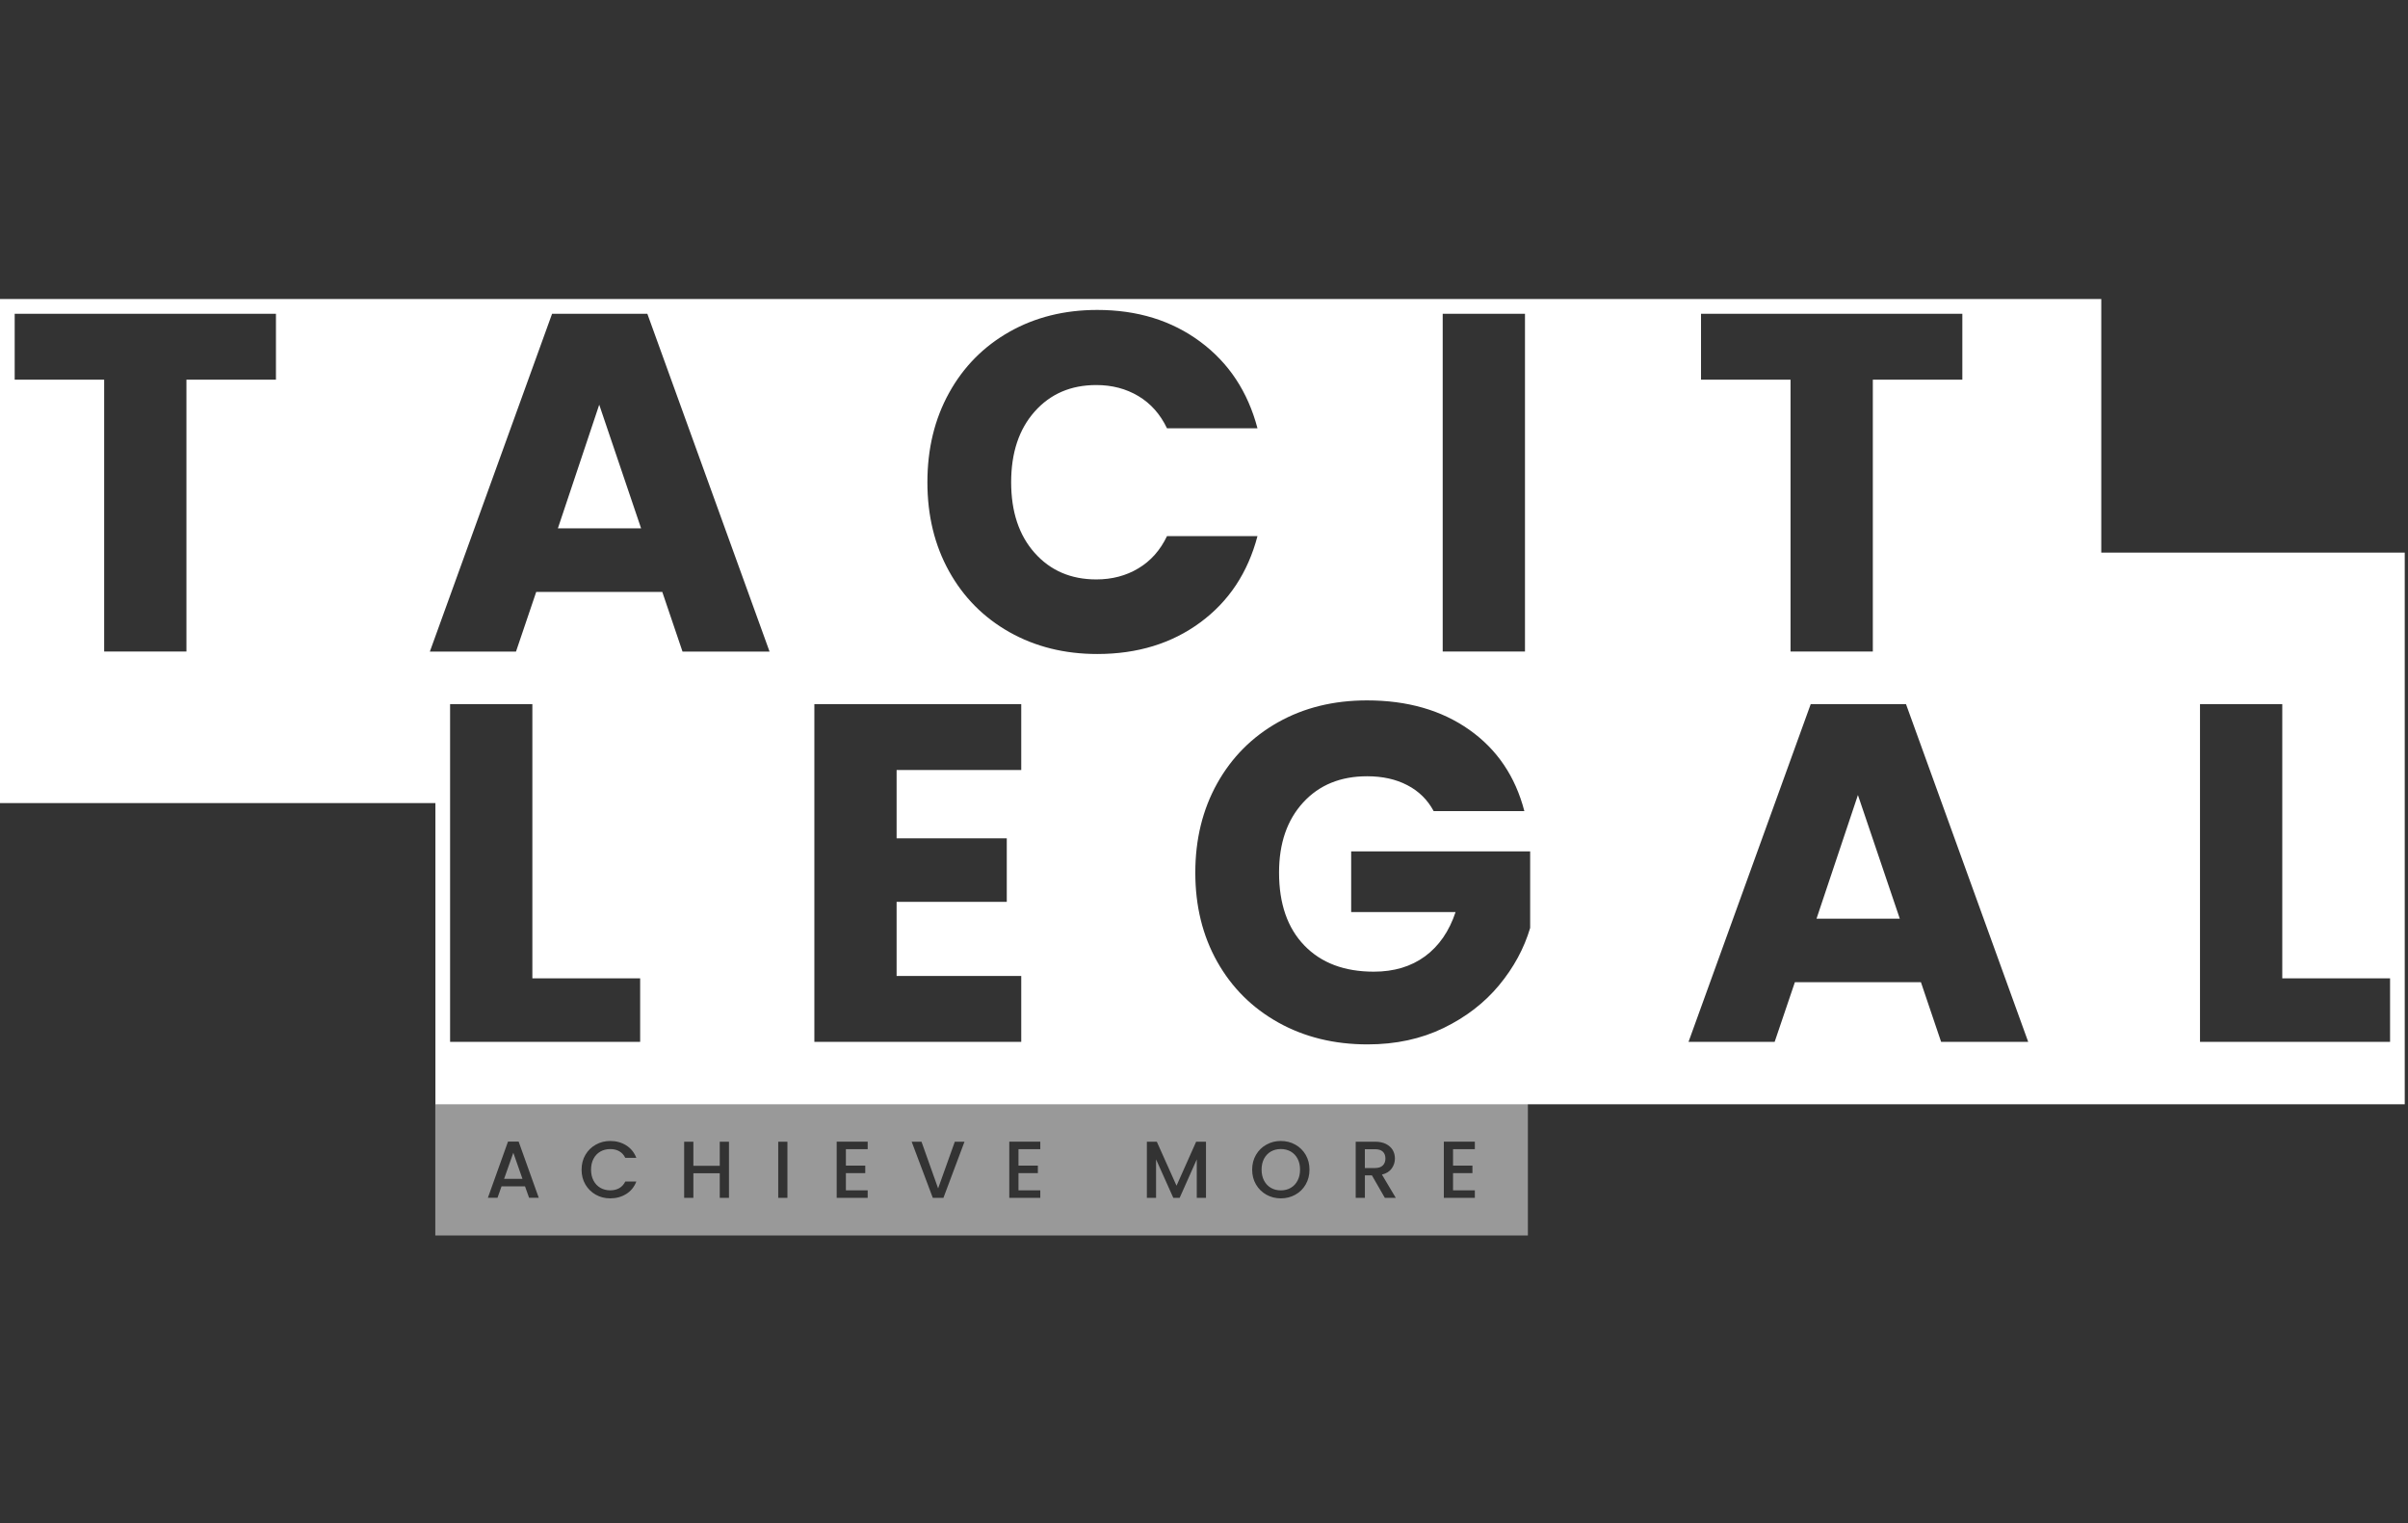
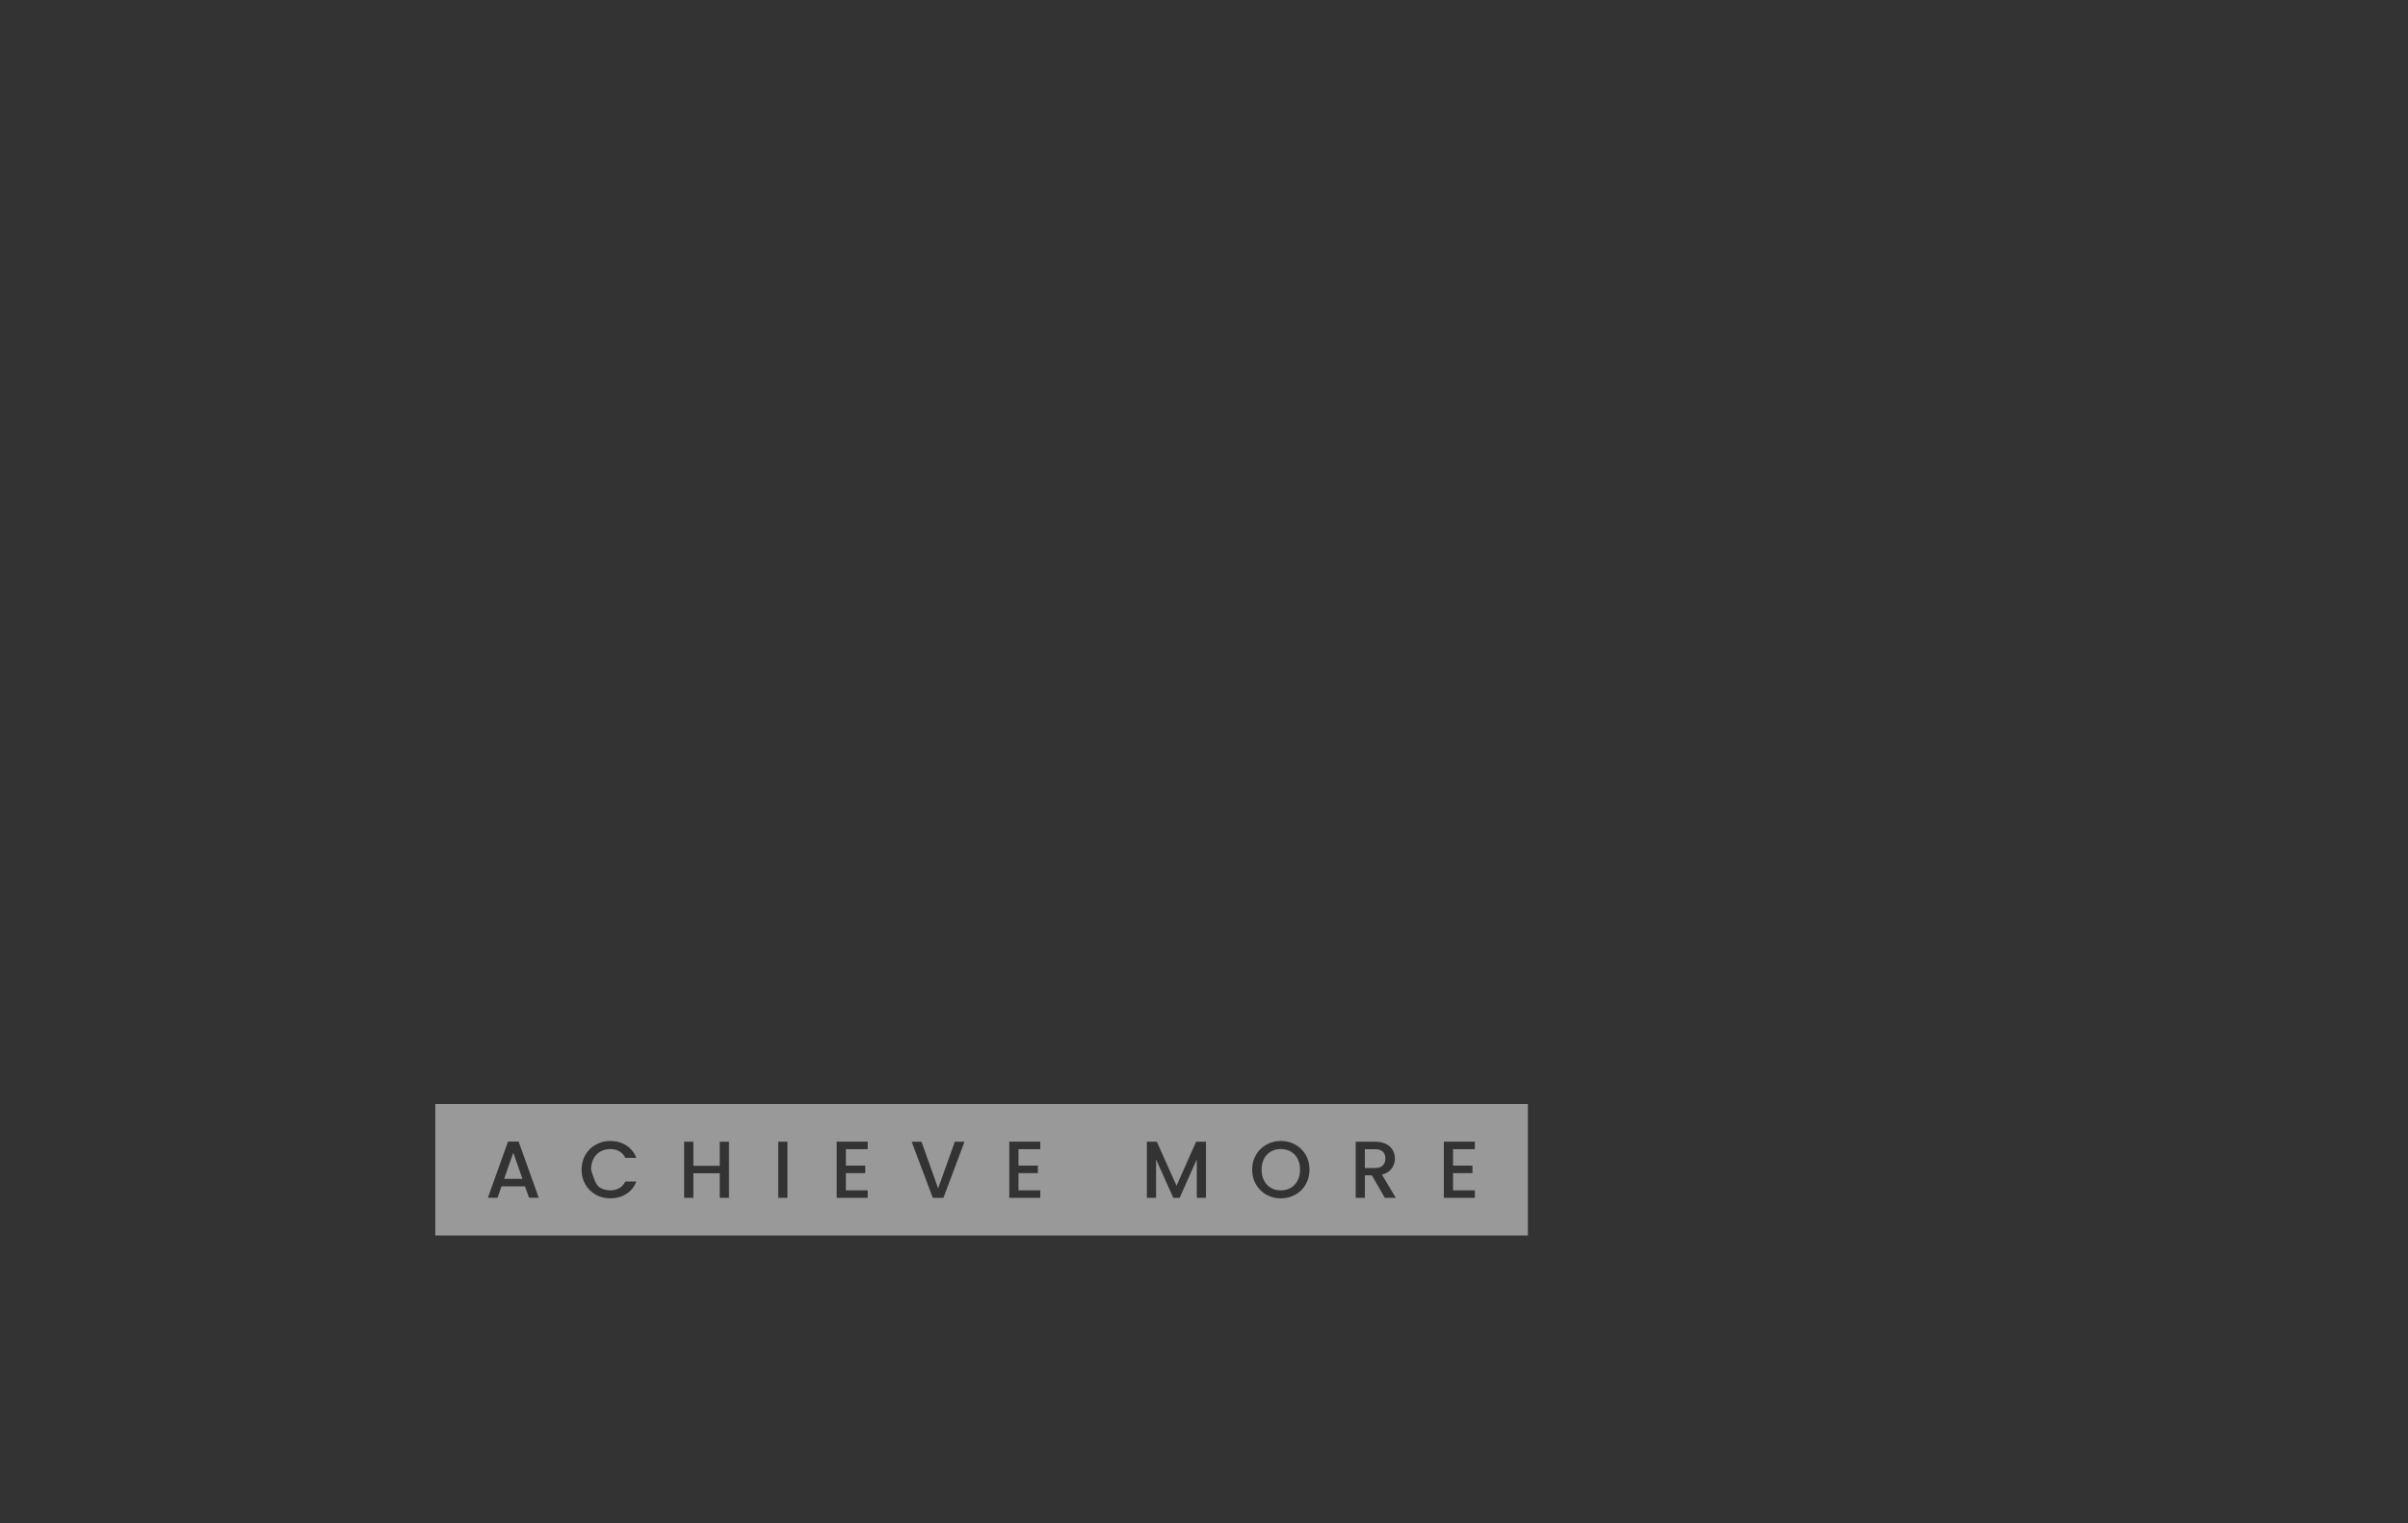
<svg xmlns="http://www.w3.org/2000/svg" width="185" height="117" viewBox="0 0 185 117" fill="none">
  <rect x="0" y="0" width="185" height="117" fill="#333333" stroke="none" />
-   <path fill-rule="evenodd" clip-rule="evenodd" d="M161.435 42.452V22.969H0V61.692H33.451V84.829H184.75V42.452H161.435ZM21.2 24.102V29.166H14.323V50.05H8.002V29.166H1.128V24.102H21.2ZM41.196 45.469H50.881L52.435 50.053H59.123L49.734 24.105H42.414L33.025 50.053H39.643L41.196 45.469ZM46.037 31.089L49.254 40.588H42.86L46.037 31.089ZM72.913 30.184C74.021 28.176 75.569 26.612 77.551 25.489C79.534 24.367 81.784 23.809 84.299 23.809C87.377 23.809 90.016 24.621 92.21 26.248C94.404 27.875 95.87 30.094 96.609 32.902H89.658C89.14 31.817 88.407 30.993 87.459 30.426C86.509 29.86 85.432 29.578 84.225 29.578C82.277 29.578 80.701 30.254 79.494 31.611C78.287 32.967 77.684 34.777 77.684 37.044C77.684 39.311 78.287 41.124 79.494 42.477C80.701 43.833 82.28 44.51 84.225 44.51C85.432 44.51 86.512 44.228 87.459 43.658C88.407 43.092 89.14 42.266 89.658 41.183H96.609C95.87 43.991 94.404 46.205 92.21 47.817C90.016 49.433 87.38 50.239 84.299 50.239C81.786 50.239 79.536 49.678 77.551 48.559C75.566 47.437 74.021 45.88 72.913 43.884C71.805 41.888 71.25 39.61 71.25 37.047C71.25 34.478 71.802 32.191 72.913 30.184ZM117.16 50.05V24.102H110.839V50.05H117.16ZM150.761 24.102V29.166H143.884V50.05H137.562V29.166H130.685V24.102H150.761ZM49.181 75.156H40.9V54.088H34.579V80.036H49.181V75.156ZM68.884 59.149V64.399H77.348V69.28H68.884V74.972H78.459V80.036H62.565V54.088H78.459V59.152L68.884 59.149ZM108.121 60.316C108.998 60.77 109.669 61.43 110.137 62.293V62.307H117.112C116.421 59.645 115.012 57.562 112.88 56.059C110.749 54.556 108.129 53.803 105.025 53.803C102.462 53.803 100.184 54.361 98.188 55.484C96.194 56.606 94.635 58.171 93.513 60.178C92.393 62.186 91.832 64.472 91.832 67.035C91.832 69.598 92.391 71.876 93.513 73.873C94.635 75.869 96.2 77.425 98.207 78.547C100.215 79.667 102.501 80.228 105.064 80.228C107.233 80.228 109.178 79.808 110.904 78.97C112.626 78.133 114.05 77.036 115.172 75.68C116.295 74.327 117.09 72.858 117.558 71.281V65.403H103.807V70.061H111.828C111.338 71.538 110.554 72.671 109.483 73.461C108.411 74.248 107.1 74.642 105.547 74.642C103.28 74.642 101.5 73.969 100.206 72.626C98.912 71.284 98.266 69.418 98.266 67.027C98.266 64.782 98.884 62.992 100.116 61.647C101.348 60.302 102.986 59.631 105.033 59.631C106.218 59.631 107.247 59.859 108.121 60.316ZM147.58 75.452H137.895L136.341 80.036H129.724L139.113 54.088H146.432L155.822 80.036H149.131L147.58 75.452ZM145.956 70.571L142.739 61.072L139.558 70.571H145.956ZM183.622 75.156H175.341V54.088H169.02V80.036H183.622V75.156Z" fill="white" />
-   <path opacity="0.5" fill-rule="evenodd" clip-rule="evenodd" d="M33.443 84.805H117.383V94.907H33.443V84.805ZM38.532 91.132H40.336L40.647 92.011H41.391L39.846 87.695H39.028L37.483 92.011H38.222L38.532 91.132ZM39.437 88.552L40.139 90.557H38.729L39.437 88.552ZM44.974 88.713C45.172 88.377 45.437 88.115 45.775 87.929C46.114 87.74 46.48 87.647 46.883 87.647C47.343 87.647 47.752 87.76 48.11 87.985C48.468 88.211 48.727 88.529 48.888 88.944H48.039C47.926 88.715 47.771 88.546 47.574 88.436C47.377 88.323 47.145 88.27 46.886 88.27C46.601 88.27 46.348 88.335 46.122 88.462C45.899 88.591 45.724 88.775 45.598 89.014C45.471 89.254 45.409 89.533 45.409 89.852C45.409 90.17 45.471 90.449 45.598 90.689C45.724 90.929 45.899 91.115 46.122 91.245C46.345 91.374 46.599 91.439 46.886 91.439C47.145 91.439 47.377 91.383 47.574 91.273C47.771 91.16 47.926 90.991 48.039 90.765H48.888C48.727 91.18 48.468 91.498 48.11 91.721C47.752 91.944 47.343 92.056 46.883 92.056C46.477 92.056 46.108 91.963 45.772 91.775C45.437 91.586 45.172 91.326 44.974 90.991C44.777 90.655 44.681 90.277 44.681 89.855C44.681 89.432 44.777 89.048 44.974 88.713ZM56.005 92.014V87.703H55.297V89.553H53.27V87.703H52.562V92.014H53.27V90.128H55.297V92.014H56.005ZM60.496 87.703V92.014H59.788V87.703H60.496ZM64.988 89.539V88.278H66.662V87.7H64.28V92.017H66.662V91.439H64.988V90.117H66.476V89.539H64.988ZM74.1 87.703L72.482 92.014H71.664L70.04 87.703H70.796L72.073 91.29L73.356 87.703H74.1ZM78.248 89.539V88.278H79.923V87.7H77.54V92.017H79.923V91.439H78.248V90.117H79.737V89.539H78.248ZM92.653 87.703V92.014H91.945V89.062L90.631 92.014H90.141L88.818 89.062V92.014H88.111V87.703H88.875L90.389 91.084L91.897 87.703H92.653ZM96.493 90.988C96.69 91.323 96.955 91.586 97.294 91.775C97.632 91.963 98.001 92.056 98.402 92.056C98.808 92.056 99.177 91.963 99.516 91.775C99.854 91.588 100.119 91.326 100.314 90.988C100.508 90.65 100.604 90.272 100.604 89.849C100.604 89.426 100.508 89.048 100.314 88.713C100.119 88.38 99.854 88.118 99.516 87.929C99.177 87.74 98.808 87.647 98.402 87.647C97.999 87.647 97.632 87.74 97.294 87.929C96.955 88.115 96.69 88.377 96.493 88.713C96.299 89.048 96.2 89.426 96.2 89.849C96.2 90.272 96.296 90.65 96.493 90.988ZM99.69 90.689C99.564 90.932 99.389 91.118 99.166 91.247C98.943 91.377 98.689 91.442 98.402 91.442C98.114 91.442 97.861 91.377 97.638 91.247C97.415 91.118 97.24 90.932 97.113 90.689C96.987 90.447 96.924 90.168 96.924 89.849C96.924 89.53 96.987 89.251 97.113 89.011C97.24 88.772 97.415 88.588 97.638 88.459C97.863 88.332 98.114 88.267 98.402 88.267C98.689 88.267 98.943 88.332 99.166 88.459C99.389 88.588 99.564 88.772 99.69 89.011C99.817 89.251 99.879 89.53 99.879 89.849C99.879 90.168 99.817 90.447 99.69 90.689ZM106.392 92.014L105.4 90.289H104.861V92.014H104.154V87.703H105.642C105.972 87.703 106.254 87.762 106.483 87.878C106.711 87.994 106.883 88.149 106.999 88.343C107.111 88.538 107.168 88.755 107.168 88.995C107.168 89.276 107.086 89.53 106.922 89.761C106.759 89.99 106.508 90.148 106.17 90.23L107.235 92.017H106.392V92.014ZM104.859 89.725H105.64C105.905 89.725 106.105 89.66 106.237 89.527C106.373 89.395 106.438 89.217 106.438 88.995C106.438 88.772 106.373 88.597 106.24 88.47C106.108 88.343 105.907 88.281 105.64 88.281H104.859V89.725ZM111.634 89.539V88.278H113.309V87.7H110.926V92.017H113.309V91.439H111.634V90.117H113.123V89.539H111.634Z" fill="white" />
+   <path opacity="0.5" fill-rule="evenodd" clip-rule="evenodd" d="M33.443 84.805H117.383V94.907H33.443V84.805ZM38.532 91.132H40.336L40.647 92.011H41.391L39.846 87.695H39.028L37.483 92.011H38.222L38.532 91.132ZM39.437 88.552L40.139 90.557H38.729L39.437 88.552ZM44.974 88.713C45.172 88.377 45.437 88.115 45.775 87.929C46.114 87.74 46.48 87.647 46.883 87.647C47.343 87.647 47.752 87.76 48.11 87.985C48.468 88.211 48.727 88.529 48.888 88.944H48.039C47.926 88.715 47.771 88.546 47.574 88.436C47.377 88.323 47.145 88.27 46.886 88.27C46.601 88.27 46.348 88.335 46.122 88.462C45.899 88.591 45.724 88.775 45.598 89.014C45.471 89.254 45.409 89.533 45.409 89.852C45.724 90.929 45.899 91.115 46.122 91.245C46.345 91.374 46.599 91.439 46.886 91.439C47.145 91.439 47.377 91.383 47.574 91.273C47.771 91.16 47.926 90.991 48.039 90.765H48.888C48.727 91.18 48.468 91.498 48.11 91.721C47.752 91.944 47.343 92.056 46.883 92.056C46.477 92.056 46.108 91.963 45.772 91.775C45.437 91.586 45.172 91.326 44.974 90.991C44.777 90.655 44.681 90.277 44.681 89.855C44.681 89.432 44.777 89.048 44.974 88.713ZM56.005 92.014V87.703H55.297V89.553H53.27V87.703H52.562V92.014H53.27V90.128H55.297V92.014H56.005ZM60.496 87.703V92.014H59.788V87.703H60.496ZM64.988 89.539V88.278H66.662V87.7H64.28V92.017H66.662V91.439H64.988V90.117H66.476V89.539H64.988ZM74.1 87.703L72.482 92.014H71.664L70.04 87.703H70.796L72.073 91.29L73.356 87.703H74.1ZM78.248 89.539V88.278H79.923V87.7H77.54V92.017H79.923V91.439H78.248V90.117H79.737V89.539H78.248ZM92.653 87.703V92.014H91.945V89.062L90.631 92.014H90.141L88.818 89.062V92.014H88.111V87.703H88.875L90.389 91.084L91.897 87.703H92.653ZM96.493 90.988C96.69 91.323 96.955 91.586 97.294 91.775C97.632 91.963 98.001 92.056 98.402 92.056C98.808 92.056 99.177 91.963 99.516 91.775C99.854 91.588 100.119 91.326 100.314 90.988C100.508 90.65 100.604 90.272 100.604 89.849C100.604 89.426 100.508 89.048 100.314 88.713C100.119 88.38 99.854 88.118 99.516 87.929C99.177 87.74 98.808 87.647 98.402 87.647C97.999 87.647 97.632 87.74 97.294 87.929C96.955 88.115 96.69 88.377 96.493 88.713C96.299 89.048 96.2 89.426 96.2 89.849C96.2 90.272 96.296 90.65 96.493 90.988ZM99.69 90.689C99.564 90.932 99.389 91.118 99.166 91.247C98.943 91.377 98.689 91.442 98.402 91.442C98.114 91.442 97.861 91.377 97.638 91.247C97.415 91.118 97.24 90.932 97.113 90.689C96.987 90.447 96.924 90.168 96.924 89.849C96.924 89.53 96.987 89.251 97.113 89.011C97.24 88.772 97.415 88.588 97.638 88.459C97.863 88.332 98.114 88.267 98.402 88.267C98.689 88.267 98.943 88.332 99.166 88.459C99.389 88.588 99.564 88.772 99.69 89.011C99.817 89.251 99.879 89.53 99.879 89.849C99.879 90.168 99.817 90.447 99.69 90.689ZM106.392 92.014L105.4 90.289H104.861V92.014H104.154V87.703H105.642C105.972 87.703 106.254 87.762 106.483 87.878C106.711 87.994 106.883 88.149 106.999 88.343C107.111 88.538 107.168 88.755 107.168 88.995C107.168 89.276 107.086 89.53 106.922 89.761C106.759 89.99 106.508 90.148 106.17 90.23L107.235 92.017H106.392V92.014ZM104.859 89.725H105.64C105.905 89.725 106.105 89.66 106.237 89.527C106.373 89.395 106.438 89.217 106.438 88.995C106.438 88.772 106.373 88.597 106.24 88.47C106.108 88.343 105.907 88.281 105.64 88.281H104.859V89.725ZM111.634 89.539V88.278H113.309V87.7H110.926V92.017H113.309V91.439H111.634V90.117H113.123V89.539H111.634Z" fill="white" />
</svg>